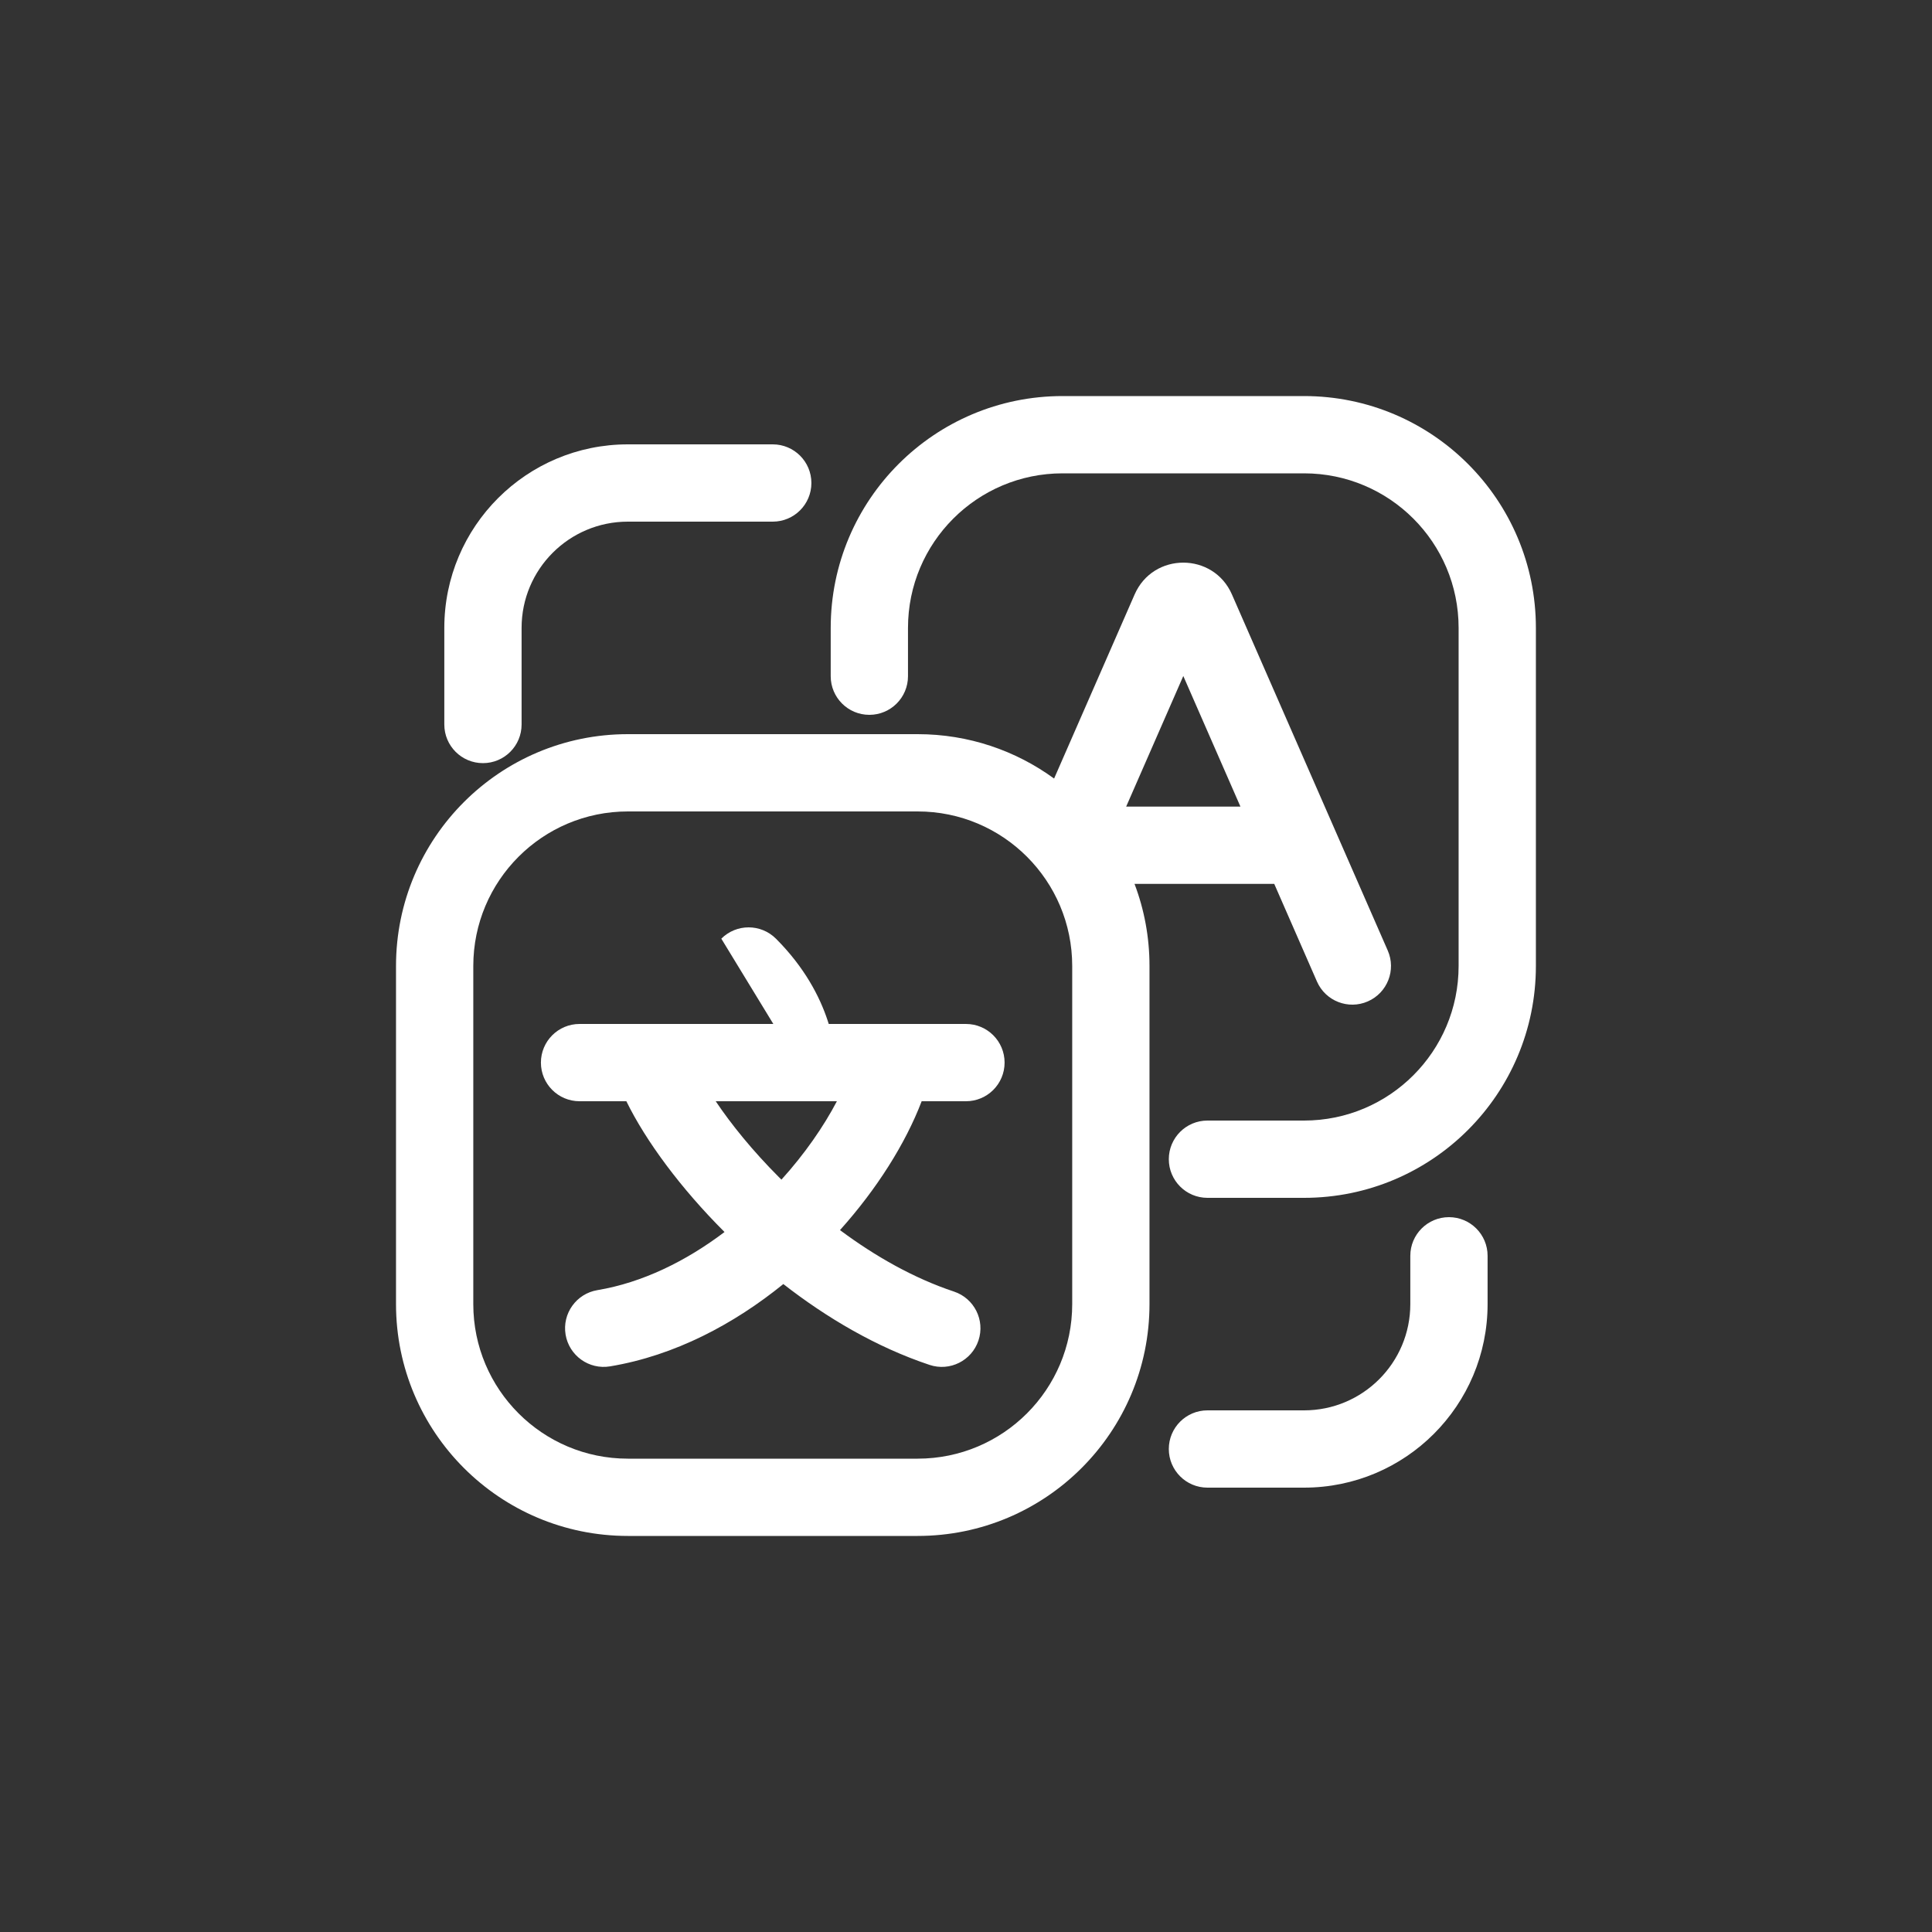
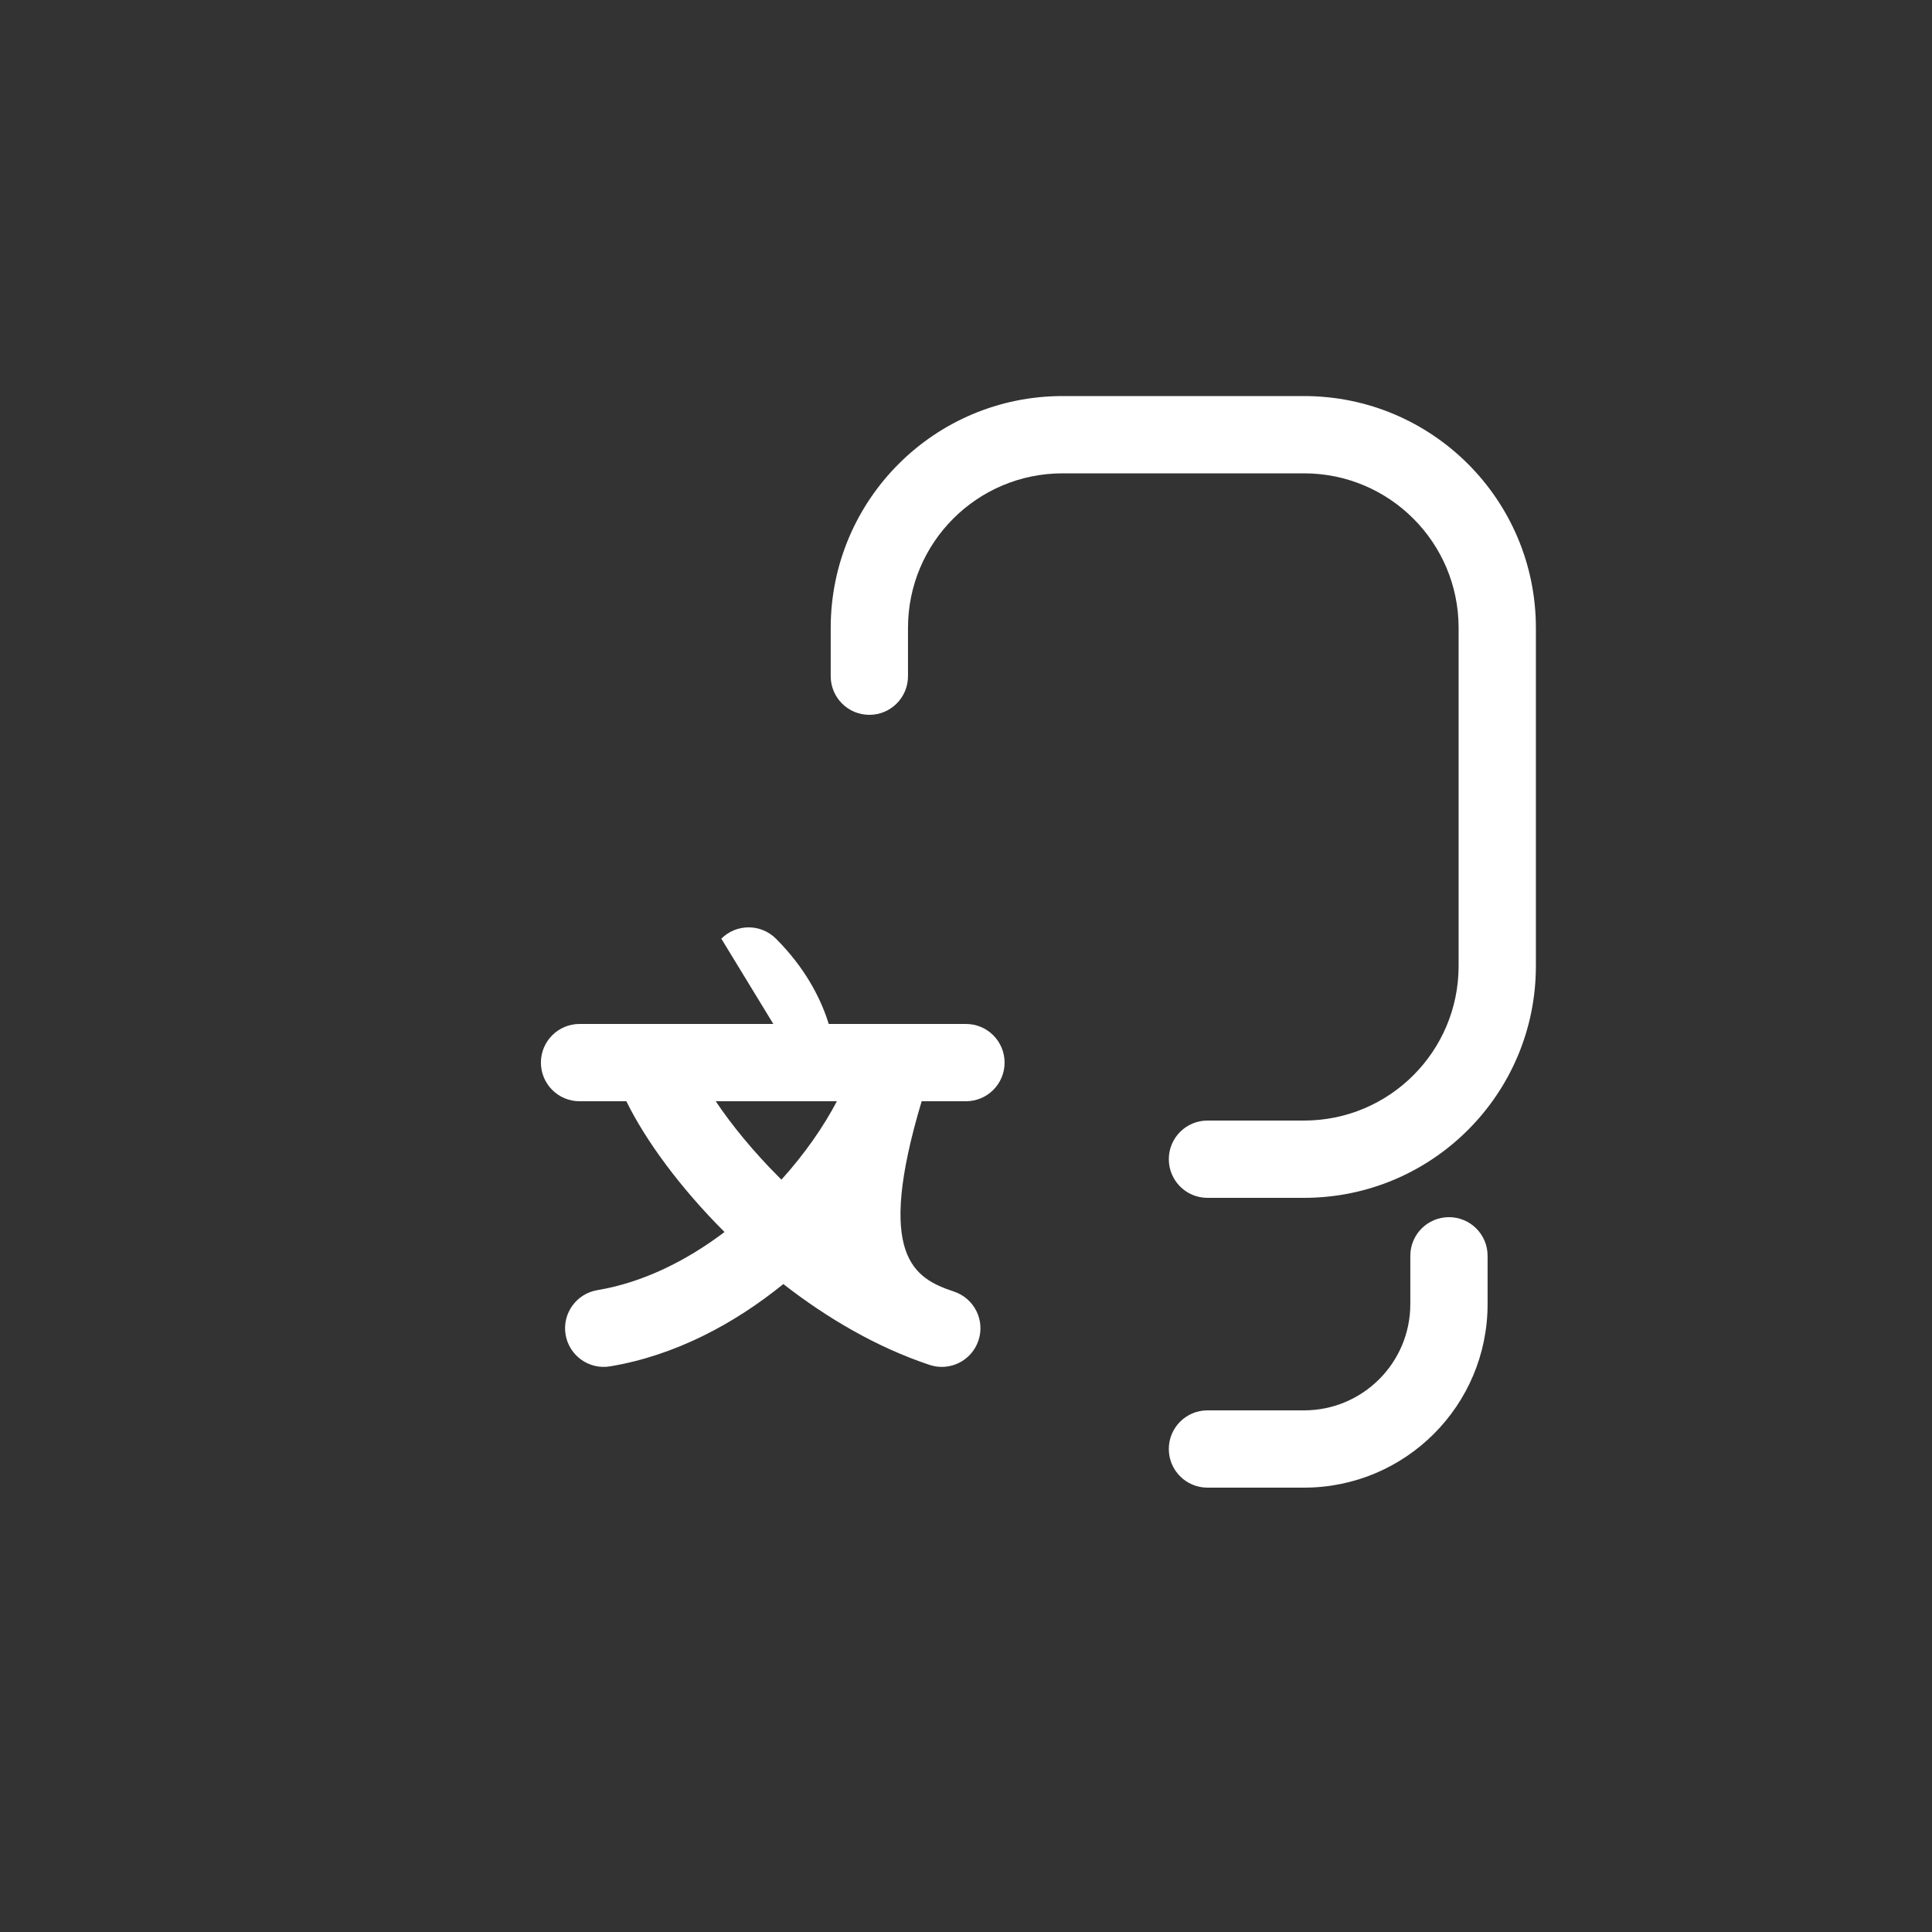
<svg xmlns="http://www.w3.org/2000/svg" width="40" height="40" viewBox="0 0 40 40" fill="none">
  <rect x="0" y="0" width="40" height="40" fill="#333333" stroke="none" />
  <path d="M17.199 13C17.199 10.349 19.348 8.2 21.999 8.2H26.999C29.65 8.2 31.799 10.349 31.799 13V20C31.799 22.651 29.65 24.8 26.999 24.8H24.999C24.557 24.8 24.199 24.442 24.199 24C24.199 23.558 24.557 23.2 24.999 23.2H26.999C28.767 23.2 30.199 21.767 30.199 20V13C30.199 11.233 28.767 9.8 26.999 9.8H21.999C20.232 9.8 18.799 11.233 18.799 13V14C18.799 14.442 18.441 14.8 17.999 14.8C17.557 14.8 17.199 14.442 17.199 14V13Z" fill="white" />
  <path d="M29.999 25.2C30.441 25.2 30.799 25.558 30.799 26V27C30.799 29.099 29.098 30.8 26.999 30.8H24.999C24.557 30.8 24.199 30.442 24.199 30C24.199 29.558 24.557 29.2 24.999 29.2H26.999C28.214 29.2 29.199 28.215 29.199 27V26C29.199 25.558 29.557 25.2 29.999 25.2Z" fill="white" />
-   <path d="M9.199 15C9.199 15.442 9.557 15.8 9.999 15.8C10.441 15.8 10.799 15.442 10.799 15L10.799 13C10.799 11.785 11.784 10.8 12.999 10.8L15.999 10.8C16.441 10.8 16.799 10.442 16.799 10C16.799 9.558 16.441 9.2 15.999 9.2L12.999 9.2C10.9 9.2 9.199 10.902 9.199 13L9.199 15Z" fill="white" />
-   <path fill-rule="evenodd" clip-rule="evenodd" d="M14.934 19.434C15.246 19.122 15.752 19.122 16.065 19.434C16.663 20.032 16.974 20.643 17.133 21.122C17.142 21.149 17.15 21.175 17.158 21.2H18.481C18.493 21.2 18.504 21.2 18.516 21.2H19.999C20.441 21.2 20.799 21.558 20.799 22C20.799 22.442 20.441 22.8 19.999 22.8H19.082C18.746 23.68 18.15 24.622 17.391 25.468C18.12 26.011 18.922 26.465 19.752 26.741C20.171 26.881 20.398 27.334 20.258 27.753C20.118 28.172 19.665 28.399 19.246 28.259C18.14 27.89 17.113 27.282 16.218 26.585C15.202 27.409 13.976 28.065 12.631 28.289C12.195 28.362 11.783 28.067 11.71 27.632C11.637 27.196 11.932 26.784 12.368 26.711C13.298 26.556 14.2 26.113 15 25.508C14.999 25.506 14.997 25.505 14.996 25.503C14.098 24.606 13.373 23.627 12.968 22.8H11.999C11.557 22.8 11.199 22.442 11.199 22C11.199 21.558 11.557 21.2 11.999 21.2H13.481C13.493 21.2 13.505 21.2 13.518 21.2H16.011L14.934 19.434ZM14.818 22.8C15.14 23.28 15.582 23.826 16.127 24.372C16.145 24.389 16.162 24.406 16.179 24.423C16.665 23.885 17.053 23.322 17.327 22.8H14.818Z" fill="white" />
-   <path fill-rule="evenodd" clip-rule="evenodd" d="M25.506 12.308C25.122 11.429 23.875 11.429 23.491 12.308L21.824 16.119C21.031 15.541 20.055 15.2 18.999 15.2H12.999C10.348 15.2 8.199 17.349 8.199 20V27C8.199 29.651 10.348 31.8 12.999 31.8H18.999C21.65 31.8 23.799 29.651 23.799 27V20C23.799 19.402 23.69 18.829 23.489 18.3H26.382L27.266 20.321C27.443 20.726 27.915 20.91 28.319 20.733C28.724 20.556 28.909 20.084 28.732 19.68L25.506 12.308ZM25.682 16.7L24.499 13.996L23.316 16.7H25.682ZM9.799 20C9.799 18.233 11.232 16.8 12.999 16.8H18.999C20.767 16.8 22.199 18.233 22.199 20V27C22.199 28.767 20.767 30.2 18.999 30.2H12.999C11.232 30.2 9.799 28.767 9.799 27V20Z" fill="white" />
+   <path fill-rule="evenodd" clip-rule="evenodd" d="M14.934 19.434C15.246 19.122 15.752 19.122 16.065 19.434C16.663 20.032 16.974 20.643 17.133 21.122C17.142 21.149 17.15 21.175 17.158 21.2H18.481C18.493 21.2 18.504 21.2 18.516 21.2H19.999C20.441 21.2 20.799 21.558 20.799 22C20.799 22.442 20.441 22.8 19.999 22.8H19.082C18.12 26.011 18.922 26.465 19.752 26.741C20.171 26.881 20.398 27.334 20.258 27.753C20.118 28.172 19.665 28.399 19.246 28.259C18.14 27.89 17.113 27.282 16.218 26.585C15.202 27.409 13.976 28.065 12.631 28.289C12.195 28.362 11.783 28.067 11.71 27.632C11.637 27.196 11.932 26.784 12.368 26.711C13.298 26.556 14.2 26.113 15 25.508C14.999 25.506 14.997 25.505 14.996 25.503C14.098 24.606 13.373 23.627 12.968 22.8H11.999C11.557 22.8 11.199 22.442 11.199 22C11.199 21.558 11.557 21.2 11.999 21.2H13.481C13.493 21.2 13.505 21.2 13.518 21.2H16.011L14.934 19.434ZM14.818 22.8C15.14 23.28 15.582 23.826 16.127 24.372C16.145 24.389 16.162 24.406 16.179 24.423C16.665 23.885 17.053 23.322 17.327 22.8H14.818Z" fill="white" />
</svg>